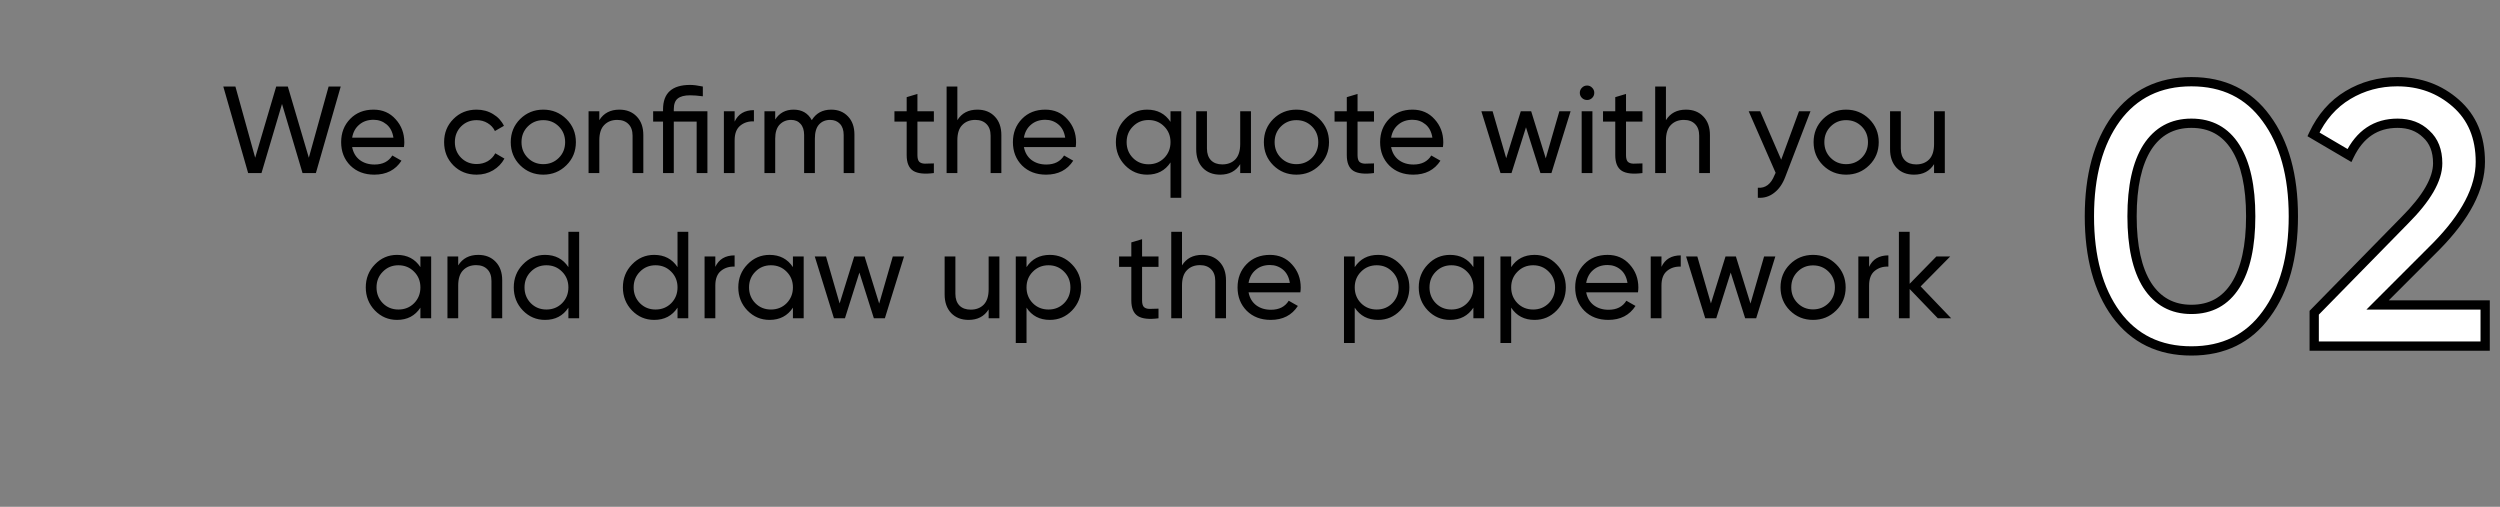
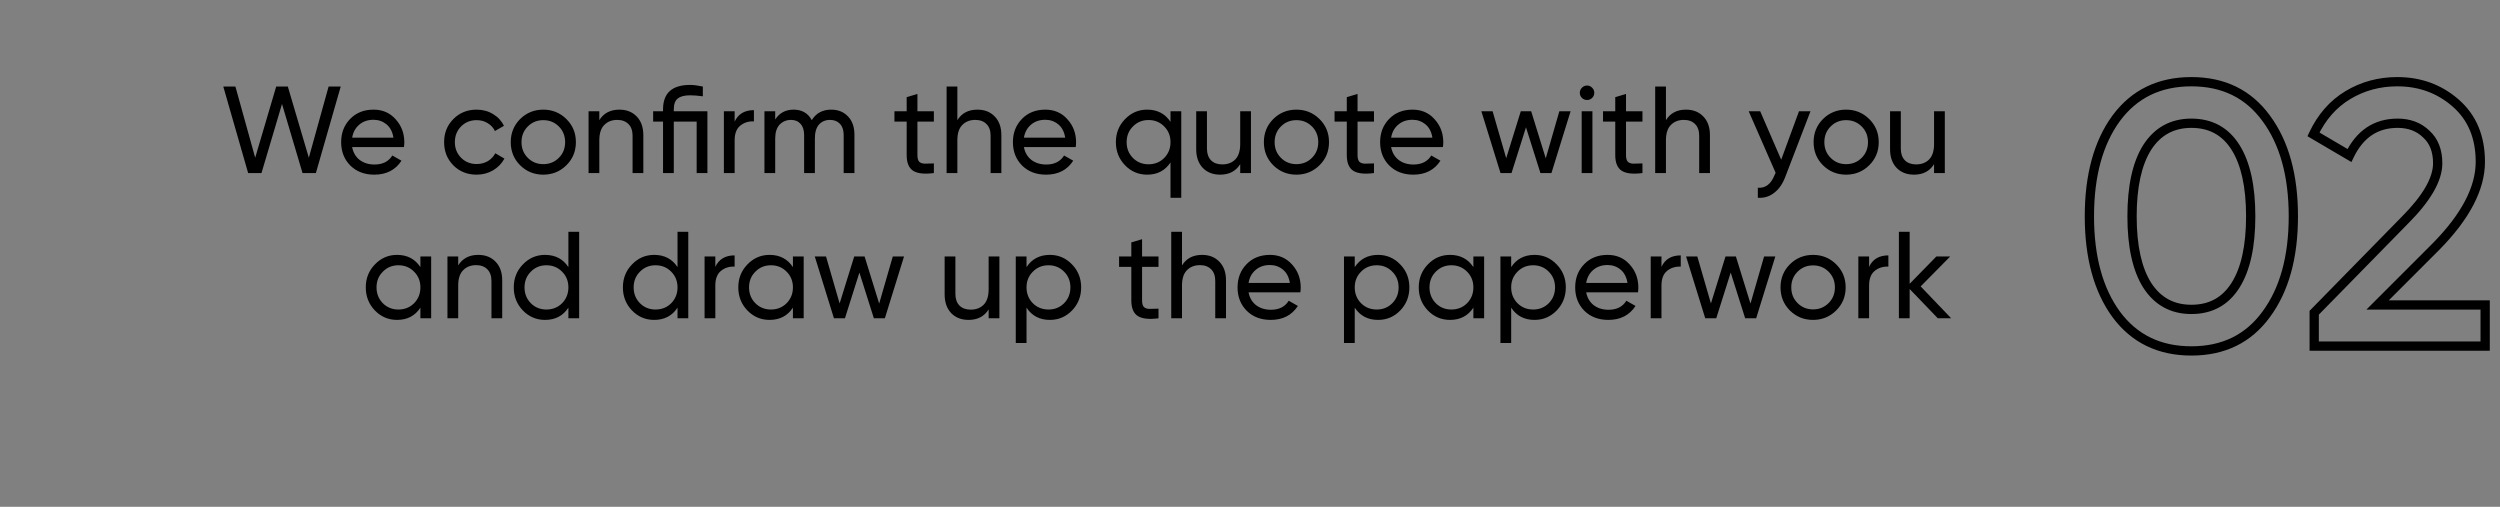
<svg xmlns="http://www.w3.org/2000/svg" width="809" height="164" viewBox="0 0 809 164" fill="none">
  <rect x="0" y="0" width="809" height="164" fill="#808080" stroke="none" />
-   <path d="M80.298 56L72.258 28H76.178L82.578 51.04L89.378 28H93.138L99.938 51.04L106.338 28H110.258L102.218 56H97.898L91.258 33.64L84.618 56H80.298ZM113.955 47.6C114.302 49.387 115.115 50.773 116.395 51.76C117.702 52.747 119.302 53.24 121.195 53.24C123.835 53.24 125.755 52.267 126.955 50.32L129.915 52C127.968 55.013 125.035 56.52 121.115 56.52C117.942 56.52 115.355 55.533 113.355 53.56C111.382 51.56 110.395 49.04 110.395 46C110.395 42.987 111.368 40.48 113.315 38.48C115.262 36.48 117.782 35.48 120.875 35.48C123.808 35.48 126.195 36.52 128.035 38.6C129.902 40.653 130.835 43.133 130.835 46.04C130.835 46.547 130.795 47.067 130.715 47.6H113.955ZM120.875 38.76C119.008 38.76 117.462 39.293 116.235 40.36C115.008 41.4 114.248 42.8 113.955 44.56H127.315C127.022 42.667 126.275 41.227 125.075 40.24C123.875 39.253 122.475 38.76 120.875 38.76ZM154.235 56.52C151.222 56.52 148.715 55.52 146.715 53.52C144.715 51.493 143.715 48.987 143.715 46C143.715 43.013 144.715 40.52 146.715 38.52C148.715 36.493 151.222 35.48 154.235 35.48C156.209 35.48 157.982 35.96 159.555 36.92C161.129 37.853 162.302 39.12 163.075 40.72L160.155 42.4C159.649 41.333 158.862 40.48 157.795 39.84C156.755 39.2 155.569 38.88 154.235 38.88C152.235 38.88 150.555 39.56 149.195 40.92C147.862 42.28 147.195 43.973 147.195 46C147.195 48 147.862 49.68 149.195 51.04C150.555 52.4 152.235 53.08 154.235 53.08C155.569 53.08 156.769 52.773 157.835 52.16C158.902 51.52 159.715 50.667 160.275 49.6L163.235 51.32C162.382 52.893 161.155 54.16 159.555 55.12C157.955 56.053 156.182 56.52 154.235 56.52ZM183.278 53.48C181.224 55.507 178.731 56.52 175.798 56.52C172.864 56.52 170.371 55.507 168.318 53.48C166.291 51.453 165.278 48.96 165.278 46C165.278 43.04 166.291 40.547 168.318 38.52C170.371 36.493 172.864 35.48 175.798 35.48C178.731 35.48 181.224 36.493 183.278 38.52C185.331 40.547 186.358 43.04 186.358 46C186.358 48.96 185.331 51.453 183.278 53.48ZM175.798 53.12C177.798 53.12 179.478 52.44 180.838 51.08C182.198 49.72 182.878 48.027 182.878 46C182.878 43.973 182.198 42.28 180.838 40.92C179.478 39.56 177.798 38.88 175.798 38.88C173.824 38.88 172.158 39.56 170.798 40.92C169.438 42.28 168.758 43.973 168.758 46C168.758 48.027 169.438 49.72 170.798 51.08C172.158 52.44 173.824 53.12 175.798 53.12ZM200.42 35.48C202.767 35.48 204.647 36.227 206.06 37.72C207.474 39.187 208.18 41.187 208.18 43.72V56H204.7V43.92C204.7 42.293 204.26 41.04 203.38 40.16C202.5 39.253 201.287 38.8 199.74 38.8C198.007 38.8 196.607 39.347 195.54 40.44C194.474 41.507 193.94 43.16 193.94 45.4V56H190.46V36H193.94V38.88C195.354 36.613 197.514 35.48 200.42 35.48ZM228.918 36V56H225.438V39.36H218.038V56H214.558V39.36H211.358V36H214.558V35.4C214.558 30.12 217.478 27.48 223.318 27.48C224.412 27.48 225.785 27.653 227.438 28V31.16C225.812 30.947 224.438 30.84 223.318 30.84C221.505 30.84 220.172 31.187 219.318 31.88C218.465 32.547 218.038 33.72 218.038 35.4V36H228.918ZM237.729 39.36C238.876 36.88 240.956 35.64 243.969 35.64V39.28C242.263 39.2 240.796 39.653 239.569 40.64C238.343 41.627 237.729 43.213 237.729 45.4V56H234.249V36H237.729V39.36ZM268.974 35.48C271.214 35.48 273.028 36.213 274.414 37.68C275.801 39.12 276.494 41.08 276.494 43.56V56H273.014V43.68C273.014 42.133 272.614 40.933 271.814 40.08C271.014 39.227 269.948 38.8 268.614 38.8C267.121 38.8 265.921 39.307 265.014 40.32C264.134 41.307 263.694 42.827 263.694 44.88V56H260.214V43.68C260.214 42.133 259.828 40.933 259.054 40.08C258.308 39.227 257.281 38.8 255.974 38.8C254.508 38.8 253.281 39.307 252.294 40.32C251.334 41.333 250.854 42.853 250.854 44.88V56H247.374V36H250.854V38.68C252.214 36.547 254.201 35.48 256.814 35.48C259.508 35.48 261.468 36.613 262.694 38.88C264.081 36.613 266.174 35.48 268.974 35.48ZM302.2 39.36H296.88V50.2C296.88 51.187 297.066 51.893 297.44 52.32C297.84 52.72 298.44 52.933 299.24 52.96C300.04 52.96 301.026 52.933 302.2 52.88V56C299.16 56.4 296.933 56.16 295.52 55.28C294.106 54.373 293.4 52.68 293.4 50.2V39.36H289.44V36H293.4V31.44L296.88 30.4V36H302.2V39.36ZM316.28 35.48C318.626 35.48 320.506 36.227 321.92 37.72C323.333 39.187 324.04 41.187 324.04 43.72V56H320.56V43.92C320.56 42.293 320.12 41.04 319.24 40.16C318.36 39.253 317.146 38.8 315.6 38.8C313.866 38.8 312.466 39.347 311.4 40.44C310.333 41.507 309.8 43.16 309.8 45.4V56H306.32V28H309.8V38.88C311.213 36.613 313.373 35.48 316.28 35.48ZM331.338 47.6C331.684 49.387 332.498 50.773 333.778 51.76C335.084 52.747 336.684 53.24 338.578 53.24C341.218 53.24 343.138 52.267 344.338 50.32L347.298 52C345.351 55.013 342.418 56.52 338.498 56.52C335.324 56.52 332.738 55.533 330.738 53.56C328.764 51.56 327.778 49.04 327.778 46C327.778 42.987 328.751 40.48 330.698 38.48C332.644 36.48 335.164 35.48 338.258 35.48C341.191 35.48 343.578 36.52 345.418 38.6C347.284 40.653 348.218 43.133 348.218 46.04C348.218 46.547 348.178 47.067 348.098 47.6H331.338ZM338.258 38.76C336.391 38.76 334.844 39.293 333.618 40.36C332.391 41.4 331.631 42.8 331.338 44.56H344.698C344.404 42.667 343.658 41.227 342.458 40.24C341.258 39.253 339.858 38.76 338.258 38.76ZM378.778 36H382.258V64H378.778V52.56C377.045 55.2 374.525 56.52 371.218 56.52C368.418 56.52 366.031 55.507 364.058 53.48C362.085 51.427 361.098 48.933 361.098 46C361.098 43.067 362.085 40.587 364.058 38.56C366.031 36.507 368.418 35.48 371.218 35.48C374.525 35.48 377.045 36.8 378.778 39.44V36ZM371.658 53.16C373.685 53.16 375.378 52.48 376.738 51.12C378.098 49.733 378.778 48.027 378.778 46C378.778 43.973 378.098 42.28 376.738 40.92C375.378 39.533 373.685 38.84 371.658 38.84C369.658 38.84 367.978 39.533 366.618 40.92C365.258 42.28 364.578 43.973 364.578 46C364.578 48.027 365.258 49.733 366.618 51.12C367.978 52.48 369.658 53.16 371.658 53.16ZM401.331 36H404.811V56H401.331V53.12C399.917 55.387 397.757 56.52 394.851 56.52C392.504 56.52 390.624 55.787 389.211 54.32C387.797 52.827 387.091 50.813 387.091 48.28V36H390.571V48.08C390.571 49.707 391.011 50.973 391.891 51.88C392.771 52.76 393.984 53.2 395.531 53.2C397.264 53.2 398.664 52.667 399.731 51.6C400.797 50.507 401.331 48.84 401.331 46.6V36ZM426.989 53.48C424.935 55.507 422.442 56.52 419.509 56.52C416.575 56.52 414.082 55.507 412.029 53.48C410.002 51.453 408.989 48.96 408.989 46C408.989 43.04 410.002 40.547 412.029 38.52C414.082 36.493 416.575 35.48 419.509 35.48C422.442 35.48 424.935 36.493 426.989 38.52C429.042 40.547 430.069 43.04 430.069 46C430.069 48.96 429.042 51.453 426.989 53.48ZM419.509 53.12C421.509 53.12 423.189 52.44 424.549 51.08C425.909 49.72 426.589 48.027 426.589 46C426.589 43.973 425.909 42.28 424.549 40.92C423.189 39.56 421.509 38.88 419.509 38.88C417.535 38.88 415.869 39.56 414.509 40.92C413.149 42.28 412.469 43.973 412.469 46C412.469 48.027 413.149 49.72 414.509 51.08C415.869 52.44 417.535 53.12 419.509 53.12ZM444.622 39.36H439.302V50.2C439.302 51.187 439.488 51.893 439.862 52.32C440.262 52.72 440.862 52.933 441.662 52.96C442.462 52.96 443.448 52.933 444.622 52.88V56C441.582 56.4 439.355 56.16 437.942 55.28C436.528 54.373 435.822 52.68 435.822 50.2V39.36H431.862V36H435.822V31.44L439.302 30.4V36H444.622V39.36ZM450.166 47.6C450.513 49.387 451.326 50.773 452.606 51.76C453.913 52.747 455.513 53.24 457.406 53.24C460.046 53.24 461.966 52.267 463.166 50.32L466.126 52C464.179 55.013 461.246 56.52 457.326 56.52C454.153 56.52 451.566 55.533 449.566 53.56C447.593 51.56 446.606 49.04 446.606 46C446.606 42.987 447.579 40.48 449.526 38.48C451.473 36.48 453.993 35.48 457.086 35.48C460.019 35.48 462.406 36.52 464.246 38.6C466.113 40.653 467.046 43.133 467.046 46.04C467.046 46.547 467.006 47.067 466.926 47.6H450.166ZM457.086 38.76C455.219 38.76 453.673 39.293 452.446 40.36C451.219 41.4 450.459 42.8 450.166 44.56H463.526C463.233 42.667 462.486 41.227 461.286 40.24C460.086 39.253 458.686 38.76 457.086 38.76ZM504.606 36H508.246L502.046 56H498.486L493.806 41.2L489.126 56H485.566L479.366 36H483.006L487.406 51.2L492.126 36H495.486L500.206 51.24L504.606 36ZM513.588 32.36C512.921 32.36 512.361 32.133 511.908 31.68C511.454 31.227 511.228 30.68 511.228 30.04C511.228 29.4 511.454 28.853 511.908 28.4C512.361 27.92 512.921 27.68 513.588 27.68C514.228 27.68 514.774 27.92 515.228 28.4C515.681 28.853 515.908 29.4 515.908 30.04C515.908 30.68 515.681 31.227 515.228 31.68C514.774 32.133 514.228 32.36 513.588 32.36ZM511.827 56V36H515.308V56H511.827ZM531.497 39.36H526.177V50.2C526.177 51.187 526.363 51.893 526.737 52.32C527.137 52.72 527.737 52.933 528.537 52.96C529.337 52.96 530.323 52.933 531.497 52.88V56C528.457 56.4 526.23 56.16 524.817 55.28C523.403 54.373 522.697 52.68 522.697 50.2V39.36H518.737V36H522.697V31.44L526.177 30.4V36H531.497V39.36ZM545.577 35.48C547.923 35.48 549.803 36.227 551.217 37.72C552.63 39.187 553.337 41.187 553.337 43.72V56H549.857V43.92C549.857 42.293 549.417 41.04 548.537 40.16C547.657 39.253 546.443 38.8 544.897 38.8C543.163 38.8 541.763 39.347 540.697 40.44C539.63 41.507 539.097 43.16 539.097 45.4V56H535.617V28H539.097V38.88C540.51 36.613 542.67 35.48 545.577 35.48ZM582.155 36H585.875L577.715 57.24C576.861 59.507 575.661 61.227 574.115 62.4C572.595 63.6 570.835 64.133 568.835 64V60.76C571.288 60.947 573.088 59.587 574.235 56.68L574.595 55.92L565.875 36H569.595L576.395 51.68L582.155 36ZM604.879 53.48C602.826 55.507 600.333 56.52 597.399 56.52C594.466 56.52 591.973 55.507 589.919 53.48C587.893 51.453 586.879 48.96 586.879 46C586.879 43.04 587.893 40.547 589.919 38.52C591.973 36.493 594.466 35.48 597.399 35.48C600.333 35.48 602.826 36.493 604.879 38.52C606.933 40.547 607.959 43.04 607.959 46C607.959 48.96 606.933 51.453 604.879 53.48ZM597.399 53.12C599.399 53.12 601.079 52.44 602.439 51.08C603.799 49.72 604.479 48.027 604.479 46C604.479 43.973 603.799 42.28 602.439 40.92C601.079 39.56 599.399 38.88 597.399 38.88C595.426 38.88 593.759 39.56 592.399 40.92C591.039 42.28 590.359 43.973 590.359 46C590.359 48.027 591.039 49.72 592.399 51.08C593.759 52.44 595.426 53.12 597.399 53.12ZM625.862 36H629.342V56H625.862V53.12C624.449 55.387 622.289 56.52 619.382 56.52C617.035 56.52 615.155 55.787 613.742 54.32C612.329 52.827 611.622 50.813 611.622 48.28V36H615.102V48.08C615.102 49.707 615.542 50.973 616.422 51.88C617.302 52.76 618.515 53.2 620.062 53.2C621.795 53.2 623.195 52.667 624.262 51.6C625.329 50.507 625.862 48.84 625.862 46.6V36ZM136.044 83H139.524V103H136.044V99.56C134.31 102.2 131.79 103.52 128.484 103.52C125.684 103.52 123.297 102.507 121.324 100.48C119.35 98.427 118.364 95.933 118.364 93C118.364 90.067 119.35 87.587 121.324 85.56C123.297 83.507 125.684 82.48 128.484 82.48C131.79 82.48 134.31 83.8 136.044 86.44V83ZM128.924 100.16C130.95 100.16 132.644 99.48 134.004 98.12C135.364 96.733 136.044 95.027 136.044 93C136.044 90.973 135.364 89.28 134.004 87.92C132.644 86.533 130.95 85.84 128.924 85.84C126.924 85.84 125.244 86.533 123.884 87.92C122.524 89.28 121.844 90.973 121.844 93C121.844 95.027 122.524 96.733 123.884 98.12C125.244 99.48 126.924 100.16 128.924 100.16ZM154.756 82.48C157.103 82.48 158.983 83.227 160.396 84.72C161.81 86.187 162.516 88.187 162.516 90.72V103H159.036V90.92C159.036 89.293 158.596 88.04 157.716 87.16C156.836 86.253 155.623 85.8 154.076 85.8C152.343 85.8 150.943 86.347 149.876 87.44C148.81 88.507 148.276 90.16 148.276 92.4V103H144.796V83H148.276V85.88C149.69 83.613 151.85 82.48 154.756 82.48ZM183.934 75H187.414V103H183.934V99.56C182.201 102.2 179.681 103.52 176.374 103.52C173.574 103.52 171.188 102.507 169.214 100.48C167.241 98.427 166.254 95.933 166.254 93C166.254 90.067 167.241 87.587 169.214 85.56C171.188 83.507 173.574 82.48 176.374 82.48C179.681 82.48 182.201 83.8 183.934 86.44V75ZM176.814 100.16C178.841 100.16 180.534 99.48 181.894 98.12C183.254 96.733 183.934 95.027 183.934 93C183.934 90.973 183.254 89.28 181.894 87.92C180.534 86.533 178.841 85.84 176.814 85.84C174.814 85.84 173.134 86.533 171.774 87.92C170.414 89.28 169.734 90.973 169.734 93C169.734 95.027 170.414 96.733 171.774 98.12C173.134 99.48 174.814 100.16 176.814 100.16ZM219.247 75H222.727V103H219.247V99.56C217.514 102.2 214.994 103.52 211.687 103.52C208.887 103.52 206.5 102.507 204.527 100.48C202.554 98.427 201.567 95.933 201.567 93C201.567 90.067 202.554 87.587 204.527 85.56C206.5 83.507 208.887 82.48 211.687 82.48C214.994 82.48 217.514 83.8 219.247 86.44V75ZM212.127 100.16C214.154 100.16 215.847 99.48 217.207 98.12C218.567 96.733 219.247 95.027 219.247 93C219.247 90.973 218.567 89.28 217.207 87.92C215.847 86.533 214.154 85.84 212.127 85.84C210.127 85.84 208.447 86.533 207.087 87.92C205.727 89.28 205.047 90.973 205.047 93C205.047 95.027 205.727 96.733 207.087 98.12C208.447 99.48 210.127 100.16 212.127 100.16ZM231.479 86.36C232.626 83.88 234.706 82.64 237.719 82.64V86.28C236.013 86.2 234.546 86.653 233.319 87.64C232.093 88.627 231.479 90.213 231.479 92.4V103H227.999V83H231.479V86.36ZM256.591 83H260.071V103H256.591V99.56C254.857 102.2 252.337 103.52 249.031 103.52C246.231 103.52 243.844 102.507 241.871 100.48C239.897 98.427 238.911 95.933 238.911 93C238.911 90.067 239.897 87.587 241.871 85.56C243.844 83.507 246.231 82.48 249.031 82.48C252.337 82.48 254.857 83.8 256.591 86.44V83ZM249.471 100.16C251.497 100.16 253.191 99.48 254.551 98.12C255.911 96.733 256.591 95.027 256.591 93C256.591 90.973 255.911 89.28 254.551 87.92C253.191 86.533 251.497 85.84 249.471 85.84C247.471 85.84 245.791 86.533 244.431 87.92C243.071 89.28 242.391 90.973 242.391 93C242.391 95.027 243.071 96.733 244.431 98.12C245.791 99.48 247.471 100.16 249.471 100.16ZM288.903 83H292.543L286.343 103H282.783L278.103 88.2L273.423 103H269.863L263.663 83H267.303L271.703 98.2L276.423 83H279.783L284.503 98.24L288.903 83ZM319.924 83H323.404V103H319.924V100.12C318.511 102.387 316.351 103.52 313.444 103.52C311.098 103.52 309.218 102.787 307.804 101.32C306.391 99.827 305.684 97.813 305.684 95.28V83H309.164V95.08C309.164 96.707 309.604 97.973 310.484 98.88C311.364 99.76 312.578 100.2 314.124 100.2C315.858 100.2 317.258 99.667 318.324 98.6C319.391 97.507 319.924 95.84 319.924 93.6V83ZM339.743 82.48C342.543 82.48 344.929 83.507 346.903 85.56C348.876 87.587 349.863 90.067 349.863 93C349.863 95.933 348.876 98.427 346.903 100.48C344.929 102.507 342.543 103.52 339.743 103.52C336.436 103.52 333.916 102.2 332.183 99.56V111H328.702V83H332.183V86.44C333.916 83.8 336.436 82.48 339.743 82.48ZM339.303 100.16C341.303 100.16 342.983 99.48 344.343 98.12C345.703 96.733 346.383 95.027 346.383 93C346.383 90.973 345.703 89.28 344.343 87.92C342.983 86.533 341.303 85.84 339.303 85.84C337.276 85.84 335.583 86.533 334.223 87.92C332.863 89.28 332.183 90.973 332.183 93C332.183 95.027 332.863 96.733 334.223 98.12C335.583 99.48 337.276 100.16 339.303 100.16ZM374.895 86.36H369.575V97.2C369.575 98.187 369.762 98.893 370.135 99.32C370.535 99.72 371.135 99.933 371.935 99.96C372.735 99.96 373.722 99.933 374.895 99.88V103C371.855 103.4 369.628 103.16 368.215 102.28C366.802 101.373 366.095 99.68 366.095 97.2V86.36H362.135V83H366.095V78.44L369.575 77.4V83H374.895V86.36ZM388.975 82.48C391.322 82.48 393.202 83.227 394.615 84.72C396.028 86.187 396.735 88.187 396.735 90.72V103H393.255V90.92C393.255 89.293 392.815 88.04 391.935 87.16C391.055 86.253 389.842 85.8 388.295 85.8C386.562 85.8 385.162 86.347 384.095 87.44C383.028 88.507 382.495 90.16 382.495 92.4V103H379.015V75H382.495V85.88C383.908 83.613 386.068 82.48 388.975 82.48ZM404.033 94.6C404.38 96.387 405.193 97.773 406.473 98.76C407.78 99.747 409.38 100.24 411.273 100.24C413.913 100.24 415.833 99.267 417.033 97.32L419.993 99C418.046 102.013 415.113 103.52 411.193 103.52C408.02 103.52 405.433 102.533 403.433 100.56C401.46 98.56 400.473 96.04 400.473 93C400.473 89.987 401.446 87.48 403.393 85.48C405.34 83.48 407.86 82.48 410.953 82.48C413.886 82.48 416.273 83.52 418.113 85.6C419.98 87.653 420.913 90.133 420.913 93.04C420.913 93.547 420.873 94.067 420.793 94.6H404.033ZM410.953 85.76C409.086 85.76 407.54 86.293 406.313 87.36C405.086 88.4 404.326 89.8 404.033 91.56H417.393C417.1 89.667 416.353 88.227 415.153 87.24C413.953 86.253 412.553 85.76 410.953 85.76ZM445.953 82.48C448.753 82.48 451.14 83.507 453.113 85.56C455.087 87.587 456.073 90.067 456.073 93C456.073 95.933 455.087 98.427 453.113 100.48C451.14 102.507 448.753 103.52 445.953 103.52C442.647 103.52 440.127 102.2 438.393 99.56V111H434.913V83H438.393V86.44C440.127 83.8 442.647 82.48 445.953 82.48ZM445.513 100.16C447.513 100.16 449.193 99.48 450.553 98.12C451.913 96.733 452.593 95.027 452.593 93C452.593 90.973 451.913 89.28 450.553 87.92C449.193 86.533 447.513 85.84 445.513 85.84C443.487 85.84 441.793 86.533 440.433 87.92C439.073 89.28 438.393 90.973 438.393 93C438.393 95.027 439.073 96.733 440.433 98.12C441.793 99.48 443.487 100.16 445.513 100.16ZM476.786 83H480.266V103H476.786V99.56C475.053 102.2 472.533 103.52 469.226 103.52C466.426 103.52 464.039 102.507 462.066 100.48C460.093 98.427 459.106 95.933 459.106 93C459.106 90.067 460.093 87.587 462.066 85.56C464.039 83.507 466.426 82.48 469.226 82.48C472.533 82.48 475.053 83.8 476.786 86.44V83ZM469.666 100.16C471.693 100.16 473.386 99.48 474.746 98.12C476.106 96.733 476.786 95.027 476.786 93C476.786 90.973 476.106 89.28 474.746 87.92C473.386 86.533 471.693 85.84 469.666 85.84C467.666 85.84 465.986 86.533 464.626 87.92C463.266 89.28 462.586 90.973 462.586 93C462.586 95.027 463.266 96.733 464.626 98.12C465.986 99.48 467.666 100.16 469.666 100.16ZM496.578 82.48C499.378 82.48 501.765 83.507 503.738 85.56C505.712 87.587 506.698 90.067 506.698 93C506.698 95.933 505.712 98.427 503.738 100.48C501.765 102.507 499.378 103.52 496.578 103.52C493.272 103.52 490.752 102.2 489.018 99.56V111H485.538V83H489.018V86.44C490.752 83.8 493.272 82.48 496.578 82.48ZM496.138 100.16C498.138 100.16 499.818 99.48 501.178 98.12C502.538 96.733 503.218 95.027 503.218 93C503.218 90.973 502.538 89.28 501.178 87.92C499.818 86.533 498.138 85.84 496.138 85.84C494.112 85.84 492.418 86.533 491.058 87.92C489.698 89.28 489.018 90.973 489.018 93C489.018 95.027 489.698 96.733 491.058 98.12C492.418 99.48 494.112 100.16 496.138 100.16ZM513.291 94.6C513.638 96.387 514.451 97.773 515.731 98.76C517.038 99.747 518.638 100.24 520.531 100.24C523.171 100.24 525.091 99.267 526.291 97.32L529.251 99C527.304 102.013 524.371 103.52 520.451 103.52C517.278 103.52 514.691 102.533 512.691 100.56C510.718 98.56 509.731 96.04 509.731 93C509.731 89.987 510.704 87.48 512.651 85.48C514.598 83.48 517.118 82.48 520.211 82.48C523.144 82.48 525.531 83.52 527.371 85.6C529.238 87.653 530.171 90.133 530.171 93.04C530.171 93.547 530.131 94.067 530.051 94.6H513.291ZM520.211 85.76C518.344 85.76 516.798 86.293 515.571 87.36C514.344 88.4 513.584 89.8 513.291 91.56H526.651C526.358 89.667 525.611 88.227 524.411 87.24C523.211 86.253 521.811 85.76 520.211 85.76ZM537.651 86.36C538.798 83.88 540.878 82.64 543.891 82.64V86.28C542.185 86.2 540.718 86.653 539.491 87.64C538.265 88.627 537.651 90.213 537.651 92.4V103H534.171V83H537.651V86.36ZM570.856 83H574.496L568.296 103H564.736L560.056 88.2L555.376 103H551.816L545.616 83H549.256L553.656 98.2L558.376 83H561.736L566.456 98.24L570.856 83ZM594.176 100.48C592.123 102.507 589.63 103.52 586.696 103.52C583.763 103.52 581.27 102.507 579.216 100.48C577.19 98.453 576.176 95.96 576.176 93C576.176 90.04 577.19 87.547 579.216 85.52C581.27 83.493 583.763 82.48 586.696 82.48C589.63 82.48 592.123 83.493 594.176 85.52C596.23 87.547 597.256 90.04 597.256 93C597.256 95.96 596.23 98.453 594.176 100.48ZM586.696 100.12C588.696 100.12 590.376 99.44 591.736 98.08C593.096 96.72 593.776 95.027 593.776 93C593.776 90.973 593.096 89.28 591.736 87.92C590.376 86.56 588.696 85.88 586.696 85.88C584.723 85.88 583.056 86.56 581.696 87.92C580.336 89.28 579.656 90.973 579.656 93C579.656 95.027 580.336 96.72 581.696 98.08C583.056 99.44 584.723 100.12 586.696 100.12ZM604.839 86.36C605.985 83.88 608.065 82.64 611.079 82.64V86.28C609.372 86.2 607.905 86.653 606.679 87.64C605.452 88.627 604.839 90.213 604.839 92.4V103H601.359V83H604.839V86.36ZM631.404 103H627.084L617.964 93.52V103H614.484V75H617.964V91.84L626.604 83H631.084L621.524 92.68L631.404 103Z" fill="black" />
-   <path d="M733.368 101.68C727.608 109.6 719.528 113.56 709.128 113.56C698.728 113.56 690.608 109.6 684.768 101.68C679.008 93.76 676.128 83.2 676.128 70C676.128 56.8 679.008 46.24 684.768 38.32C690.608 30.4 698.728 26.44 709.128 26.44C719.528 26.44 727.608 30.4 733.368 38.32C739.208 46.24 742.128 56.8 742.128 70C742.128 83.2 739.208 93.76 733.368 101.68ZM709.128 100.12C715.368 100.12 720.128 97.52 723.408 92.32C726.688 87.12 728.328 79.68 728.328 70C728.328 60.32 726.688 52.88 723.408 47.68C720.128 42.48 715.368 39.88 709.128 39.88C702.968 39.88 698.208 42.48 694.848 47.68C691.568 52.88 689.928 60.32 689.928 70C689.928 79.68 691.568 87.12 694.848 92.32C698.208 97.52 702.968 100.12 709.128 100.12ZM748.876 112V101.2L778.156 71.32C785.276 64.2 788.836 58.04 788.836 52.84C788.836 48.76 787.596 45.6 785.116 43.36C782.716 41.04 779.636 39.88 775.876 39.88C768.836 39.88 763.636 43.36 760.276 50.32L748.636 43.48C751.276 37.88 754.996 33.64 759.796 30.76C764.596 27.88 769.916 26.44 775.756 26.44C783.116 26.44 789.436 28.76 794.716 33.4C799.996 38.04 802.636 44.36 802.636 52.36C802.636 60.92 797.876 70.04 788.356 79.72L769.396 98.68H804.196V112H748.876Z" fill="white" />
+   <path d="M80.298 56L72.258 28H76.178L82.578 51.04L89.378 28H93.138L99.938 51.04L106.338 28H110.258L102.218 56H97.898L91.258 33.64L84.618 56H80.298ZM113.955 47.6C114.302 49.387 115.115 50.773 116.395 51.76C117.702 52.747 119.302 53.24 121.195 53.24C123.835 53.24 125.755 52.267 126.955 50.32L129.915 52C127.968 55.013 125.035 56.52 121.115 56.52C117.942 56.52 115.355 55.533 113.355 53.56C111.382 51.56 110.395 49.04 110.395 46C110.395 42.987 111.368 40.48 113.315 38.48C115.262 36.48 117.782 35.48 120.875 35.48C123.808 35.48 126.195 36.52 128.035 38.6C129.902 40.653 130.835 43.133 130.835 46.04C130.835 46.547 130.795 47.067 130.715 47.6H113.955ZM120.875 38.76C119.008 38.76 117.462 39.293 116.235 40.36C115.008 41.4 114.248 42.8 113.955 44.56H127.315C127.022 42.667 126.275 41.227 125.075 40.24C123.875 39.253 122.475 38.76 120.875 38.76ZM154.235 56.52C151.222 56.52 148.715 55.52 146.715 53.52C144.715 51.493 143.715 48.987 143.715 46C143.715 43.013 144.715 40.52 146.715 38.52C148.715 36.493 151.222 35.48 154.235 35.48C156.209 35.48 157.982 35.96 159.555 36.92C161.129 37.853 162.302 39.12 163.075 40.72L160.155 42.4C159.649 41.333 158.862 40.48 157.795 39.84C156.755 39.2 155.569 38.88 154.235 38.88C152.235 38.88 150.555 39.56 149.195 40.92C147.862 42.28 147.195 43.973 147.195 46C147.195 48 147.862 49.68 149.195 51.04C150.555 52.4 152.235 53.08 154.235 53.08C155.569 53.08 156.769 52.773 157.835 52.16C158.902 51.52 159.715 50.667 160.275 49.6L163.235 51.32C162.382 52.893 161.155 54.16 159.555 55.12C157.955 56.053 156.182 56.52 154.235 56.52ZM183.278 53.48C181.224 55.507 178.731 56.52 175.798 56.52C172.864 56.52 170.371 55.507 168.318 53.48C166.291 51.453 165.278 48.96 165.278 46C165.278 43.04 166.291 40.547 168.318 38.52C170.371 36.493 172.864 35.48 175.798 35.48C178.731 35.48 181.224 36.493 183.278 38.52C185.331 40.547 186.358 43.04 186.358 46C186.358 48.96 185.331 51.453 183.278 53.48ZM175.798 53.12C177.798 53.12 179.478 52.44 180.838 51.08C182.198 49.72 182.878 48.027 182.878 46C182.878 43.973 182.198 42.28 180.838 40.92C179.478 39.56 177.798 38.88 175.798 38.88C173.824 38.88 172.158 39.56 170.798 40.92C169.438 42.28 168.758 43.973 168.758 46C168.758 48.027 169.438 49.72 170.798 51.08C172.158 52.44 173.824 53.12 175.798 53.12ZM200.42 35.48C202.767 35.48 204.647 36.227 206.06 37.72C207.474 39.187 208.18 41.187 208.18 43.72V56H204.7V43.92C204.7 42.293 204.26 41.04 203.38 40.16C202.5 39.253 201.287 38.8 199.74 38.8C198.007 38.8 196.607 39.347 195.54 40.44C194.474 41.507 193.94 43.16 193.94 45.4V56H190.46V36H193.94V38.88C195.354 36.613 197.514 35.48 200.42 35.48ZM228.918 36V56H225.438V39.36H218.038V56H214.558V39.36H211.358V36H214.558V35.4C214.558 30.12 217.478 27.48 223.318 27.48C224.412 27.48 225.785 27.653 227.438 28V31.16C225.812 30.947 224.438 30.84 223.318 30.84C221.505 30.84 220.172 31.187 219.318 31.88C218.465 32.547 218.038 33.72 218.038 35.4V36H228.918ZM237.729 39.36C238.876 36.88 240.956 35.64 243.969 35.64V39.28C242.263 39.2 240.796 39.653 239.569 40.64C238.343 41.627 237.729 43.213 237.729 45.4V56H234.249V36H237.729V39.36ZM268.974 35.48C271.214 35.48 273.028 36.213 274.414 37.68C275.801 39.12 276.494 41.08 276.494 43.56V56H273.014V43.68C273.014 42.133 272.614 40.933 271.814 40.08C271.014 39.227 269.948 38.8 268.614 38.8C267.121 38.8 265.921 39.307 265.014 40.32C264.134 41.307 263.694 42.827 263.694 44.88V56H260.214V43.68C260.214 42.133 259.828 40.933 259.054 40.08C258.308 39.227 257.281 38.8 255.974 38.8C254.508 38.8 253.281 39.307 252.294 40.32C251.334 41.333 250.854 42.853 250.854 44.88V56H247.374V36H250.854V38.68C252.214 36.547 254.201 35.48 256.814 35.48C259.508 35.48 261.468 36.613 262.694 38.88C264.081 36.613 266.174 35.48 268.974 35.48ZM302.2 39.36H296.88V50.2C296.88 51.187 297.066 51.893 297.44 52.32C297.84 52.72 298.44 52.933 299.24 52.96C300.04 52.96 301.026 52.933 302.2 52.88V56C299.16 56.4 296.933 56.16 295.52 55.28C294.106 54.373 293.4 52.68 293.4 50.2V39.36H289.44V36H293.4V31.44L296.88 30.4V36H302.2V39.36ZM316.28 35.48C318.626 35.48 320.506 36.227 321.92 37.72C323.333 39.187 324.04 41.187 324.04 43.72V56H320.56V43.92C320.56 42.293 320.12 41.04 319.24 40.16C318.36 39.253 317.146 38.8 315.6 38.8C313.866 38.8 312.466 39.347 311.4 40.44C310.333 41.507 309.8 43.16 309.8 45.4V56H306.32V28H309.8V38.88C311.213 36.613 313.373 35.48 316.28 35.48ZM331.338 47.6C331.684 49.387 332.498 50.773 333.778 51.76C335.084 52.747 336.684 53.24 338.578 53.24C341.218 53.24 343.138 52.267 344.338 50.32L347.298 52C345.351 55.013 342.418 56.52 338.498 56.52C335.324 56.52 332.738 55.533 330.738 53.56C328.764 51.56 327.778 49.04 327.778 46C327.778 42.987 328.751 40.48 330.698 38.48C332.644 36.48 335.164 35.48 338.258 35.48C341.191 35.48 343.578 36.52 345.418 38.6C347.284 40.653 348.218 43.133 348.218 46.04C348.218 46.547 348.178 47.067 348.098 47.6H331.338ZM338.258 38.76C336.391 38.76 334.844 39.293 333.618 40.36C332.391 41.4 331.631 42.8 331.338 44.56H344.698C344.404 42.667 343.658 41.227 342.458 40.24C341.258 39.253 339.858 38.76 338.258 38.76ZM378.778 36H382.258V64H378.778V52.56C377.045 55.2 374.525 56.52 371.218 56.52C368.418 56.52 366.031 55.507 364.058 53.48C362.085 51.427 361.098 48.933 361.098 46C361.098 43.067 362.085 40.587 364.058 38.56C366.031 36.507 368.418 35.48 371.218 35.48C374.525 35.48 377.045 36.8 378.778 39.44V36ZM371.658 53.16C373.685 53.16 375.378 52.48 376.738 51.12C378.098 49.733 378.778 48.027 378.778 46C378.778 43.973 378.098 42.28 376.738 40.92C375.378 39.533 373.685 38.84 371.658 38.84C369.658 38.84 367.978 39.533 366.618 40.92C365.258 42.28 364.578 43.973 364.578 46C364.578 48.027 365.258 49.733 366.618 51.12C367.978 52.48 369.658 53.16 371.658 53.16ZM401.331 36H404.811V56H401.331V53.12C399.917 55.387 397.757 56.52 394.851 56.52C392.504 56.52 390.624 55.787 389.211 54.32C387.797 52.827 387.091 50.813 387.091 48.28V36H390.571V48.08C390.571 49.707 391.011 50.973 391.891 51.88C392.771 52.76 393.984 53.2 395.531 53.2C397.264 53.2 398.664 52.667 399.731 51.6C400.797 50.507 401.331 48.84 401.331 46.6V36ZM426.989 53.48C424.935 55.507 422.442 56.52 419.509 56.52C416.575 56.52 414.082 55.507 412.029 53.48C410.002 51.453 408.989 48.96 408.989 46C408.989 43.04 410.002 40.547 412.029 38.52C414.082 36.493 416.575 35.48 419.509 35.48C422.442 35.48 424.935 36.493 426.989 38.52C429.042 40.547 430.069 43.04 430.069 46C430.069 48.96 429.042 51.453 426.989 53.48ZM419.509 53.12C421.509 53.12 423.189 52.44 424.549 51.08C425.909 49.72 426.589 48.027 426.589 46C426.589 43.973 425.909 42.28 424.549 40.92C423.189 39.56 421.509 38.88 419.509 38.88C417.535 38.88 415.869 39.56 414.509 40.92C413.149 42.28 412.469 43.973 412.469 46C412.469 48.027 413.149 49.72 414.509 51.08C415.869 52.44 417.535 53.12 419.509 53.12ZM444.622 39.36H439.302V50.2C439.302 51.187 439.488 51.893 439.862 52.32C440.262 52.72 440.862 52.933 441.662 52.96C442.462 52.96 443.448 52.933 444.622 52.88V56C441.582 56.4 439.355 56.16 437.942 55.28C436.528 54.373 435.822 52.68 435.822 50.2V39.36H431.862V36H435.822V31.44L439.302 30.4V36H444.622V39.36ZM450.166 47.6C450.513 49.387 451.326 50.773 452.606 51.76C453.913 52.747 455.513 53.24 457.406 53.24C460.046 53.24 461.966 52.267 463.166 50.32L466.126 52C464.179 55.013 461.246 56.52 457.326 56.52C454.153 56.52 451.566 55.533 449.566 53.56C447.593 51.56 446.606 49.04 446.606 46C446.606 42.987 447.579 40.48 449.526 38.48C451.473 36.48 453.993 35.48 457.086 35.48C460.019 35.48 462.406 36.52 464.246 38.6C466.113 40.653 467.046 43.133 467.046 46.04C467.046 46.547 467.006 47.067 466.926 47.6H450.166ZM457.086 38.76C455.219 38.76 453.673 39.293 452.446 40.36C451.219 41.4 450.459 42.8 450.166 44.56H463.526C463.233 42.667 462.486 41.227 461.286 40.24C460.086 39.253 458.686 38.76 457.086 38.76ZM504.606 36H508.246L502.046 56H498.486L493.806 41.2L489.126 56H485.566L479.366 36H483.006L487.406 51.2L492.126 36H495.486L500.206 51.24L504.606 36ZM513.588 32.36C512.921 32.36 512.361 32.133 511.908 31.68C511.454 31.227 511.228 30.68 511.228 30.04C511.228 29.4 511.454 28.853 511.908 28.4C512.361 27.92 512.921 27.68 513.588 27.68C514.228 27.68 514.774 27.92 515.228 28.4C515.681 28.853 515.908 29.4 515.908 30.04C515.908 30.68 515.681 31.227 515.228 31.68C514.774 32.133 514.228 32.36 513.588 32.36ZM511.827 56V36H515.308V56H511.827ZM531.497 39.36H526.177V50.2C526.177 51.187 526.363 51.893 526.737 52.32C527.137 52.72 527.737 52.933 528.537 52.96C529.337 52.96 530.323 52.933 531.497 52.88V56C528.457 56.4 526.23 56.16 524.817 55.28C523.403 54.373 522.697 52.68 522.697 50.2V39.36H518.737V36H522.697V31.44L526.177 30.4V36H531.497V39.36ZM545.577 35.48C547.923 35.48 549.803 36.227 551.217 37.72C552.63 39.187 553.337 41.187 553.337 43.72V56H549.857V43.92C549.857 42.293 549.417 41.04 548.537 40.16C547.657 39.253 546.443 38.8 544.897 38.8C543.163 38.8 541.763 39.347 540.697 40.44C539.63 41.507 539.097 43.16 539.097 45.4V56H535.617V28H539.097V38.88C540.51 36.613 542.67 35.48 545.577 35.48ZM582.155 36H585.875L577.715 57.24C576.861 59.507 575.661 61.227 574.115 62.4C572.595 63.6 570.835 64.133 568.835 64V60.76C571.288 60.947 573.088 59.587 574.235 56.68L574.595 55.92L565.875 36H569.595L576.395 51.68L582.155 36ZM604.879 53.48C602.826 55.507 600.333 56.52 597.399 56.52C594.466 56.52 591.973 55.507 589.919 53.48C587.893 51.453 586.879 48.96 586.879 46C586.879 43.04 587.893 40.547 589.919 38.52C591.973 36.493 594.466 35.48 597.399 35.48C600.333 35.48 602.826 36.493 604.879 38.52C606.933 40.547 607.959 43.04 607.959 46C607.959 48.96 606.933 51.453 604.879 53.48ZM597.399 53.12C599.399 53.12 601.079 52.44 602.439 51.08C603.799 49.72 604.479 48.027 604.479 46C604.479 43.973 603.799 42.28 602.439 40.92C601.079 39.56 599.399 38.88 597.399 38.88C595.426 38.88 593.759 39.56 592.399 40.92C591.039 42.28 590.359 43.973 590.359 46C590.359 48.027 591.039 49.72 592.399 51.08C593.759 52.44 595.426 53.12 597.399 53.12ZM625.862 36H629.342V56H625.862V53.12C624.449 55.387 622.289 56.52 619.382 56.52C617.035 56.52 615.155 55.787 613.742 54.32C612.329 52.827 611.622 50.813 611.622 48.28V36H615.102V48.08C615.102 49.707 615.542 50.973 616.422 51.88C617.302 52.76 618.515 53.2 620.062 53.2C621.795 53.2 623.195 52.667 624.262 51.6C625.329 50.507 625.862 48.84 625.862 46.6V36ZM136.044 83H139.524V103H136.044V99.56C134.31 102.2 131.79 103.52 128.484 103.52C125.684 103.52 123.297 102.507 121.324 100.48C119.35 98.427 118.364 95.933 118.364 93C118.364 90.067 119.35 87.587 121.324 85.56C123.297 83.507 125.684 82.48 128.484 82.48C131.79 82.48 134.31 83.8 136.044 86.44V83ZM128.924 100.16C130.95 100.16 132.644 99.48 134.004 98.12C135.364 96.733 136.044 95.027 136.044 93C136.044 90.973 135.364 89.28 134.004 87.92C132.644 86.533 130.95 85.84 128.924 85.84C126.924 85.84 125.244 86.533 123.884 87.92C122.524 89.28 121.844 90.973 121.844 93C121.844 95.027 122.524 96.733 123.884 98.12C125.244 99.48 126.924 100.16 128.924 100.16ZM154.756 82.48C157.103 82.48 158.983 83.227 160.396 84.72C161.81 86.187 162.516 88.187 162.516 90.72V103H159.036V90.92C159.036 89.293 158.596 88.04 157.716 87.16C156.836 86.253 155.623 85.8 154.076 85.8C152.343 85.8 150.943 86.347 149.876 87.44C148.81 88.507 148.276 90.16 148.276 92.4V103H144.796V83H148.276V85.88C149.69 83.613 151.85 82.48 154.756 82.48ZM183.934 75H187.414V103H183.934V99.56C182.201 102.2 179.681 103.52 176.374 103.52C173.574 103.52 171.188 102.507 169.214 100.48C167.241 98.427 166.254 95.933 166.254 93C166.254 90.067 167.241 87.587 169.214 85.56C171.188 83.507 173.574 82.48 176.374 82.48C179.681 82.48 182.201 83.8 183.934 86.44V75ZM176.814 100.16C178.841 100.16 180.534 99.48 181.894 98.12C183.254 96.733 183.934 95.027 183.934 93C183.934 90.973 183.254 89.28 181.894 87.92C180.534 86.533 178.841 85.84 176.814 85.84C174.814 85.84 173.134 86.533 171.774 87.92C170.414 89.28 169.734 90.973 169.734 93C169.734 95.027 170.414 96.733 171.774 98.12C173.134 99.48 174.814 100.16 176.814 100.16ZM219.247 75H222.727V103H219.247V99.56C217.514 102.2 214.994 103.52 211.687 103.52C208.887 103.52 206.5 102.507 204.527 100.48C202.554 98.427 201.567 95.933 201.567 93C201.567 90.067 202.554 87.587 204.527 85.56C206.5 83.507 208.887 82.48 211.687 82.48C214.994 82.48 217.514 83.8 219.247 86.44V75ZM212.127 100.16C214.154 100.16 215.847 99.48 217.207 98.12C218.567 96.733 219.247 95.027 219.247 93C219.247 90.973 218.567 89.28 217.207 87.92C215.847 86.533 214.154 85.84 212.127 85.84C210.127 85.84 208.447 86.533 207.087 87.92C205.727 89.28 205.047 90.973 205.047 93C205.047 95.027 205.727 96.733 207.087 98.12C208.447 99.48 210.127 100.16 212.127 100.16ZM231.479 86.36C232.626 83.88 234.706 82.64 237.719 82.64V86.28C236.013 86.2 234.546 86.653 233.319 87.64C232.093 88.627 231.479 90.213 231.479 92.4V103H227.999V83H231.479V86.36ZM256.591 83H260.071V103H256.591V99.56C254.857 102.2 252.337 103.52 249.031 103.52C246.231 103.52 243.844 102.507 241.871 100.48C239.897 98.427 238.911 95.933 238.911 93C238.911 90.067 239.897 87.587 241.871 85.56C243.844 83.507 246.231 82.48 249.031 82.48C252.337 82.48 254.857 83.8 256.591 86.44V83ZM249.471 100.16C251.497 100.16 253.191 99.48 254.551 98.12C255.911 96.733 256.591 95.027 256.591 93C256.591 90.973 255.911 89.28 254.551 87.92C253.191 86.533 251.497 85.84 249.471 85.84C247.471 85.84 245.791 86.533 244.431 87.92C243.071 89.28 242.391 90.973 242.391 93C242.391 95.027 243.071 96.733 244.431 98.12C245.791 99.48 247.471 100.16 249.471 100.16ZM288.903 83H292.543L286.343 103H282.783L278.103 88.2L273.423 103H269.863L263.663 83H267.303L271.703 98.2L276.423 83H279.783L284.503 98.24L288.903 83ZM319.924 83H323.404V103H319.924V100.12C318.511 102.387 316.351 103.52 313.444 103.52C311.098 103.52 309.218 102.787 307.804 101.32C306.391 99.827 305.684 97.813 305.684 95.28V83H309.164V95.08C309.164 96.707 309.604 97.973 310.484 98.88C311.364 99.76 312.578 100.2 314.124 100.2C315.858 100.2 317.258 99.667 318.324 98.6C319.391 97.507 319.924 95.84 319.924 93.6ZM339.743 82.48C342.543 82.48 344.929 83.507 346.903 85.56C348.876 87.587 349.863 90.067 349.863 93C349.863 95.933 348.876 98.427 346.903 100.48C344.929 102.507 342.543 103.52 339.743 103.52C336.436 103.52 333.916 102.2 332.183 99.56V111H328.702V83H332.183V86.44C333.916 83.8 336.436 82.48 339.743 82.48ZM339.303 100.16C341.303 100.16 342.983 99.48 344.343 98.12C345.703 96.733 346.383 95.027 346.383 93C346.383 90.973 345.703 89.28 344.343 87.92C342.983 86.533 341.303 85.84 339.303 85.84C337.276 85.84 335.583 86.533 334.223 87.92C332.863 89.28 332.183 90.973 332.183 93C332.183 95.027 332.863 96.733 334.223 98.12C335.583 99.48 337.276 100.16 339.303 100.16ZM374.895 86.36H369.575V97.2C369.575 98.187 369.762 98.893 370.135 99.32C370.535 99.72 371.135 99.933 371.935 99.96C372.735 99.96 373.722 99.933 374.895 99.88V103C371.855 103.4 369.628 103.16 368.215 102.28C366.802 101.373 366.095 99.68 366.095 97.2V86.36H362.135V83H366.095V78.44L369.575 77.4V83H374.895V86.36ZM388.975 82.48C391.322 82.48 393.202 83.227 394.615 84.72C396.028 86.187 396.735 88.187 396.735 90.72V103H393.255V90.92C393.255 89.293 392.815 88.04 391.935 87.16C391.055 86.253 389.842 85.8 388.295 85.8C386.562 85.8 385.162 86.347 384.095 87.44C383.028 88.507 382.495 90.16 382.495 92.4V103H379.015V75H382.495V85.88C383.908 83.613 386.068 82.48 388.975 82.48ZM404.033 94.6C404.38 96.387 405.193 97.773 406.473 98.76C407.78 99.747 409.38 100.24 411.273 100.24C413.913 100.24 415.833 99.267 417.033 97.32L419.993 99C418.046 102.013 415.113 103.52 411.193 103.52C408.02 103.52 405.433 102.533 403.433 100.56C401.46 98.56 400.473 96.04 400.473 93C400.473 89.987 401.446 87.48 403.393 85.48C405.34 83.48 407.86 82.48 410.953 82.48C413.886 82.48 416.273 83.52 418.113 85.6C419.98 87.653 420.913 90.133 420.913 93.04C420.913 93.547 420.873 94.067 420.793 94.6H404.033ZM410.953 85.76C409.086 85.76 407.54 86.293 406.313 87.36C405.086 88.4 404.326 89.8 404.033 91.56H417.393C417.1 89.667 416.353 88.227 415.153 87.24C413.953 86.253 412.553 85.76 410.953 85.76ZM445.953 82.48C448.753 82.48 451.14 83.507 453.113 85.56C455.087 87.587 456.073 90.067 456.073 93C456.073 95.933 455.087 98.427 453.113 100.48C451.14 102.507 448.753 103.52 445.953 103.52C442.647 103.52 440.127 102.2 438.393 99.56V111H434.913V83H438.393V86.44C440.127 83.8 442.647 82.48 445.953 82.48ZM445.513 100.16C447.513 100.16 449.193 99.48 450.553 98.12C451.913 96.733 452.593 95.027 452.593 93C452.593 90.973 451.913 89.28 450.553 87.92C449.193 86.533 447.513 85.84 445.513 85.84C443.487 85.84 441.793 86.533 440.433 87.92C439.073 89.28 438.393 90.973 438.393 93C438.393 95.027 439.073 96.733 440.433 98.12C441.793 99.48 443.487 100.16 445.513 100.16ZM476.786 83H480.266V103H476.786V99.56C475.053 102.2 472.533 103.52 469.226 103.52C466.426 103.52 464.039 102.507 462.066 100.48C460.093 98.427 459.106 95.933 459.106 93C459.106 90.067 460.093 87.587 462.066 85.56C464.039 83.507 466.426 82.48 469.226 82.48C472.533 82.48 475.053 83.8 476.786 86.44V83ZM469.666 100.16C471.693 100.16 473.386 99.48 474.746 98.12C476.106 96.733 476.786 95.027 476.786 93C476.786 90.973 476.106 89.28 474.746 87.92C473.386 86.533 471.693 85.84 469.666 85.84C467.666 85.84 465.986 86.533 464.626 87.92C463.266 89.28 462.586 90.973 462.586 93C462.586 95.027 463.266 96.733 464.626 98.12C465.986 99.48 467.666 100.16 469.666 100.16ZM496.578 82.48C499.378 82.48 501.765 83.507 503.738 85.56C505.712 87.587 506.698 90.067 506.698 93C506.698 95.933 505.712 98.427 503.738 100.48C501.765 102.507 499.378 103.52 496.578 103.52C493.272 103.52 490.752 102.2 489.018 99.56V111H485.538V83H489.018V86.44C490.752 83.8 493.272 82.48 496.578 82.48ZM496.138 100.16C498.138 100.16 499.818 99.48 501.178 98.12C502.538 96.733 503.218 95.027 503.218 93C503.218 90.973 502.538 89.28 501.178 87.92C499.818 86.533 498.138 85.84 496.138 85.84C494.112 85.84 492.418 86.533 491.058 87.92C489.698 89.28 489.018 90.973 489.018 93C489.018 95.027 489.698 96.733 491.058 98.12C492.418 99.48 494.112 100.16 496.138 100.16ZM513.291 94.6C513.638 96.387 514.451 97.773 515.731 98.76C517.038 99.747 518.638 100.24 520.531 100.24C523.171 100.24 525.091 99.267 526.291 97.32L529.251 99C527.304 102.013 524.371 103.52 520.451 103.52C517.278 103.52 514.691 102.533 512.691 100.56C510.718 98.56 509.731 96.04 509.731 93C509.731 89.987 510.704 87.48 512.651 85.48C514.598 83.48 517.118 82.48 520.211 82.48C523.144 82.48 525.531 83.52 527.371 85.6C529.238 87.653 530.171 90.133 530.171 93.04C530.171 93.547 530.131 94.067 530.051 94.6H513.291ZM520.211 85.76C518.344 85.76 516.798 86.293 515.571 87.36C514.344 88.4 513.584 89.8 513.291 91.56H526.651C526.358 89.667 525.611 88.227 524.411 87.24C523.211 86.253 521.811 85.76 520.211 85.76ZM537.651 86.36C538.798 83.88 540.878 82.64 543.891 82.64V86.28C542.185 86.2 540.718 86.653 539.491 87.64C538.265 88.627 537.651 90.213 537.651 92.4V103H534.171V83H537.651V86.36ZM570.856 83H574.496L568.296 103H564.736L560.056 88.2L555.376 103H551.816L545.616 83H549.256L553.656 98.2L558.376 83H561.736L566.456 98.24L570.856 83ZM594.176 100.48C592.123 102.507 589.63 103.52 586.696 103.52C583.763 103.52 581.27 102.507 579.216 100.48C577.19 98.453 576.176 95.96 576.176 93C576.176 90.04 577.19 87.547 579.216 85.52C581.27 83.493 583.763 82.48 586.696 82.48C589.63 82.48 592.123 83.493 594.176 85.52C596.23 87.547 597.256 90.04 597.256 93C597.256 95.96 596.23 98.453 594.176 100.48ZM586.696 100.12C588.696 100.12 590.376 99.44 591.736 98.08C593.096 96.72 593.776 95.027 593.776 93C593.776 90.973 593.096 89.28 591.736 87.92C590.376 86.56 588.696 85.88 586.696 85.88C584.723 85.88 583.056 86.56 581.696 87.92C580.336 89.28 579.656 90.973 579.656 93C579.656 95.027 580.336 96.72 581.696 98.08C583.056 99.44 584.723 100.12 586.696 100.12ZM604.839 86.36C605.985 83.88 608.065 82.64 611.079 82.64V86.28C609.372 86.2 607.905 86.653 606.679 87.64C605.452 88.627 604.839 90.213 604.839 92.4V103H601.359V83H604.839V86.36ZM631.404 103H627.084L617.964 93.52V103H614.484V75H617.964V91.84L626.604 83H631.084L621.524 92.68L631.404 103Z" fill="black" />
  <path d="M733.368 101.68L732.161 100.79L732.155 100.798L733.368 101.68ZM684.768 101.68L683.555 102.562L683.561 102.57L684.768 101.68ZM684.768 38.32L683.561 37.43L683.555 37.438L684.768 38.32ZM733.368 38.32L732.155 39.202L732.161 39.21L733.368 38.32ZM723.408 92.32L724.677 93.12L723.408 92.32ZM694.848 47.68L693.588 46.866L693.584 46.873L693.579 46.88L694.848 47.68ZM694.848 92.32L693.579 93.12L693.584 93.127L693.588 93.134L694.848 92.32ZM732.155 100.798C726.697 108.302 719.083 112.06 709.128 112.06V115.06C719.973 115.06 728.519 110.898 734.581 102.562L732.155 100.798ZM709.128 112.06C699.173 112.06 691.514 108.301 685.975 100.79L683.561 102.57C689.702 110.899 698.283 115.06 709.128 115.06V112.06ZM685.981 100.798C680.463 93.21 677.628 82.992 677.628 70H674.628C674.628 83.408 677.553 94.31 683.555 102.562L685.981 100.798ZM677.628 70C677.628 57.008 680.463 46.79 685.981 39.202L683.555 37.438C677.553 45.69 674.628 56.592 674.628 70H677.628ZM685.975 39.21C691.514 31.698 699.173 27.94 709.128 27.94V24.94C698.283 24.94 689.702 29.102 683.561 37.43L685.975 39.21ZM709.128 27.94C719.083 27.94 726.697 31.698 732.155 39.202L734.581 37.438C728.519 29.102 719.973 24.94 709.128 24.94V27.94ZM732.161 39.21C737.755 46.797 740.628 57.012 740.628 70H743.628C743.628 56.588 740.661 45.683 734.575 37.43L732.161 39.21ZM740.628 70C740.628 82.988 737.755 93.203 732.161 100.79L734.575 102.57C740.661 94.317 743.628 83.412 743.628 70H740.628ZM709.128 101.62C715.874 101.62 721.117 98.764 724.677 93.12L722.139 91.52C719.139 96.276 714.863 98.62 709.128 98.62V101.62ZM724.677 93.12C728.171 87.58 729.828 79.814 729.828 70H726.828C726.828 79.546 725.205 86.66 722.139 91.52L724.677 93.12ZM729.828 70C729.828 60.186 728.171 52.42 724.677 46.88L722.139 48.48C725.205 53.34 726.828 60.454 726.828 70H729.828ZM724.677 46.88C721.117 41.236 715.874 38.38 709.128 38.38V41.38C714.863 41.38 719.139 43.724 722.139 48.48L724.677 46.88ZM709.128 38.38C702.456 38.38 697.223 41.241 693.588 46.866L696.108 48.494C699.193 43.719 703.48 41.38 709.128 41.38V38.38ZM693.579 46.88C690.085 52.42 688.428 60.186 688.428 70H691.428C691.428 60.454 693.051 53.34 696.117 48.48L693.579 46.88ZM688.428 70C688.428 79.814 690.085 87.58 693.579 93.12L696.117 91.52C693.051 86.66 691.428 79.546 691.428 70H688.428ZM693.588 93.134C697.223 98.759 702.456 101.62 709.128 101.62V98.62C703.48 98.62 699.193 96.281 696.108 91.506L693.588 93.134ZM748.876 112H747.376V113.5H748.876V112ZM748.876 101.2L747.805 100.15L747.376 100.588V101.2H748.876ZM778.156 71.32L777.096 70.259L777.09 70.265L777.085 70.27L778.156 71.32ZM785.116 43.36L784.074 44.438L784.092 44.456L784.111 44.473L785.116 43.36ZM760.276 50.32L759.516 51.613L760.92 52.438L761.627 50.972L760.276 50.32ZM748.636 43.48L747.279 42.84L746.695 44.079L747.876 44.773L748.636 43.48ZM759.796 30.76L760.568 32.046L759.796 30.76ZM788.356 79.72L789.417 80.781L789.426 80.772L788.356 79.72ZM769.396 98.68L768.336 97.619L765.775 100.18H769.396V98.68ZM804.196 98.68H805.696V97.18H804.196V98.68ZM804.196 112V113.5H805.696V112H804.196ZM750.376 112V101.2H747.376V112H750.376ZM749.948 102.25L779.228 72.37L777.085 70.27L747.805 100.15L749.948 102.25ZM779.217 72.381C786.386 65.212 790.336 58.676 790.336 52.84H787.336C787.336 57.404 784.167 63.188 777.096 70.259L779.217 72.381ZM790.336 52.84C790.336 48.437 788.985 44.833 786.122 42.247L784.111 44.473C786.208 46.367 787.336 49.083 787.336 52.84H790.336ZM786.159 42.282C783.443 39.656 779.972 38.38 775.876 38.38V41.38C779.301 41.38 781.99 42.424 784.074 44.438L786.159 42.282ZM775.876 38.38C772.098 38.38 768.739 39.318 765.862 41.243C762.993 43.163 760.694 46.004 758.925 49.668L761.627 50.972C763.218 47.676 765.199 45.297 767.531 43.737C769.854 42.182 772.615 41.38 775.876 41.38V38.38ZM761.036 49.027L749.396 42.187L747.876 44.773L759.516 51.613L761.036 49.027ZM749.993 44.12C752.52 38.759 756.049 34.757 760.568 32.046L759.025 29.474C753.943 32.523 750.032 37.001 747.279 42.84L749.993 44.12ZM760.568 32.046C765.125 29.312 770.176 27.94 775.756 27.94V24.94C769.657 24.94 764.068 26.448 759.025 29.474L760.568 32.046ZM775.756 27.94C782.771 27.94 788.734 30.139 793.726 34.527L795.706 32.273C790.139 27.381 783.462 24.94 775.756 24.94V27.94ZM793.726 34.527C798.635 38.841 801.136 44.725 801.136 52.36H804.136C804.136 43.995 801.357 37.239 795.706 32.273L793.726 34.527ZM801.136 52.36C801.136 60.349 796.687 69.11 787.287 78.668L789.426 80.772C799.066 70.97 804.136 61.49 804.136 52.36H801.136ZM787.296 78.659L768.336 97.619L770.457 99.741L789.417 80.781L787.296 78.659ZM769.396 100.18H804.196V97.18H769.396V100.18ZM802.696 98.68V112H805.696V98.68H802.696ZM804.196 110.5H748.876V113.5H804.196V110.5Z" fill="black" />
</svg>